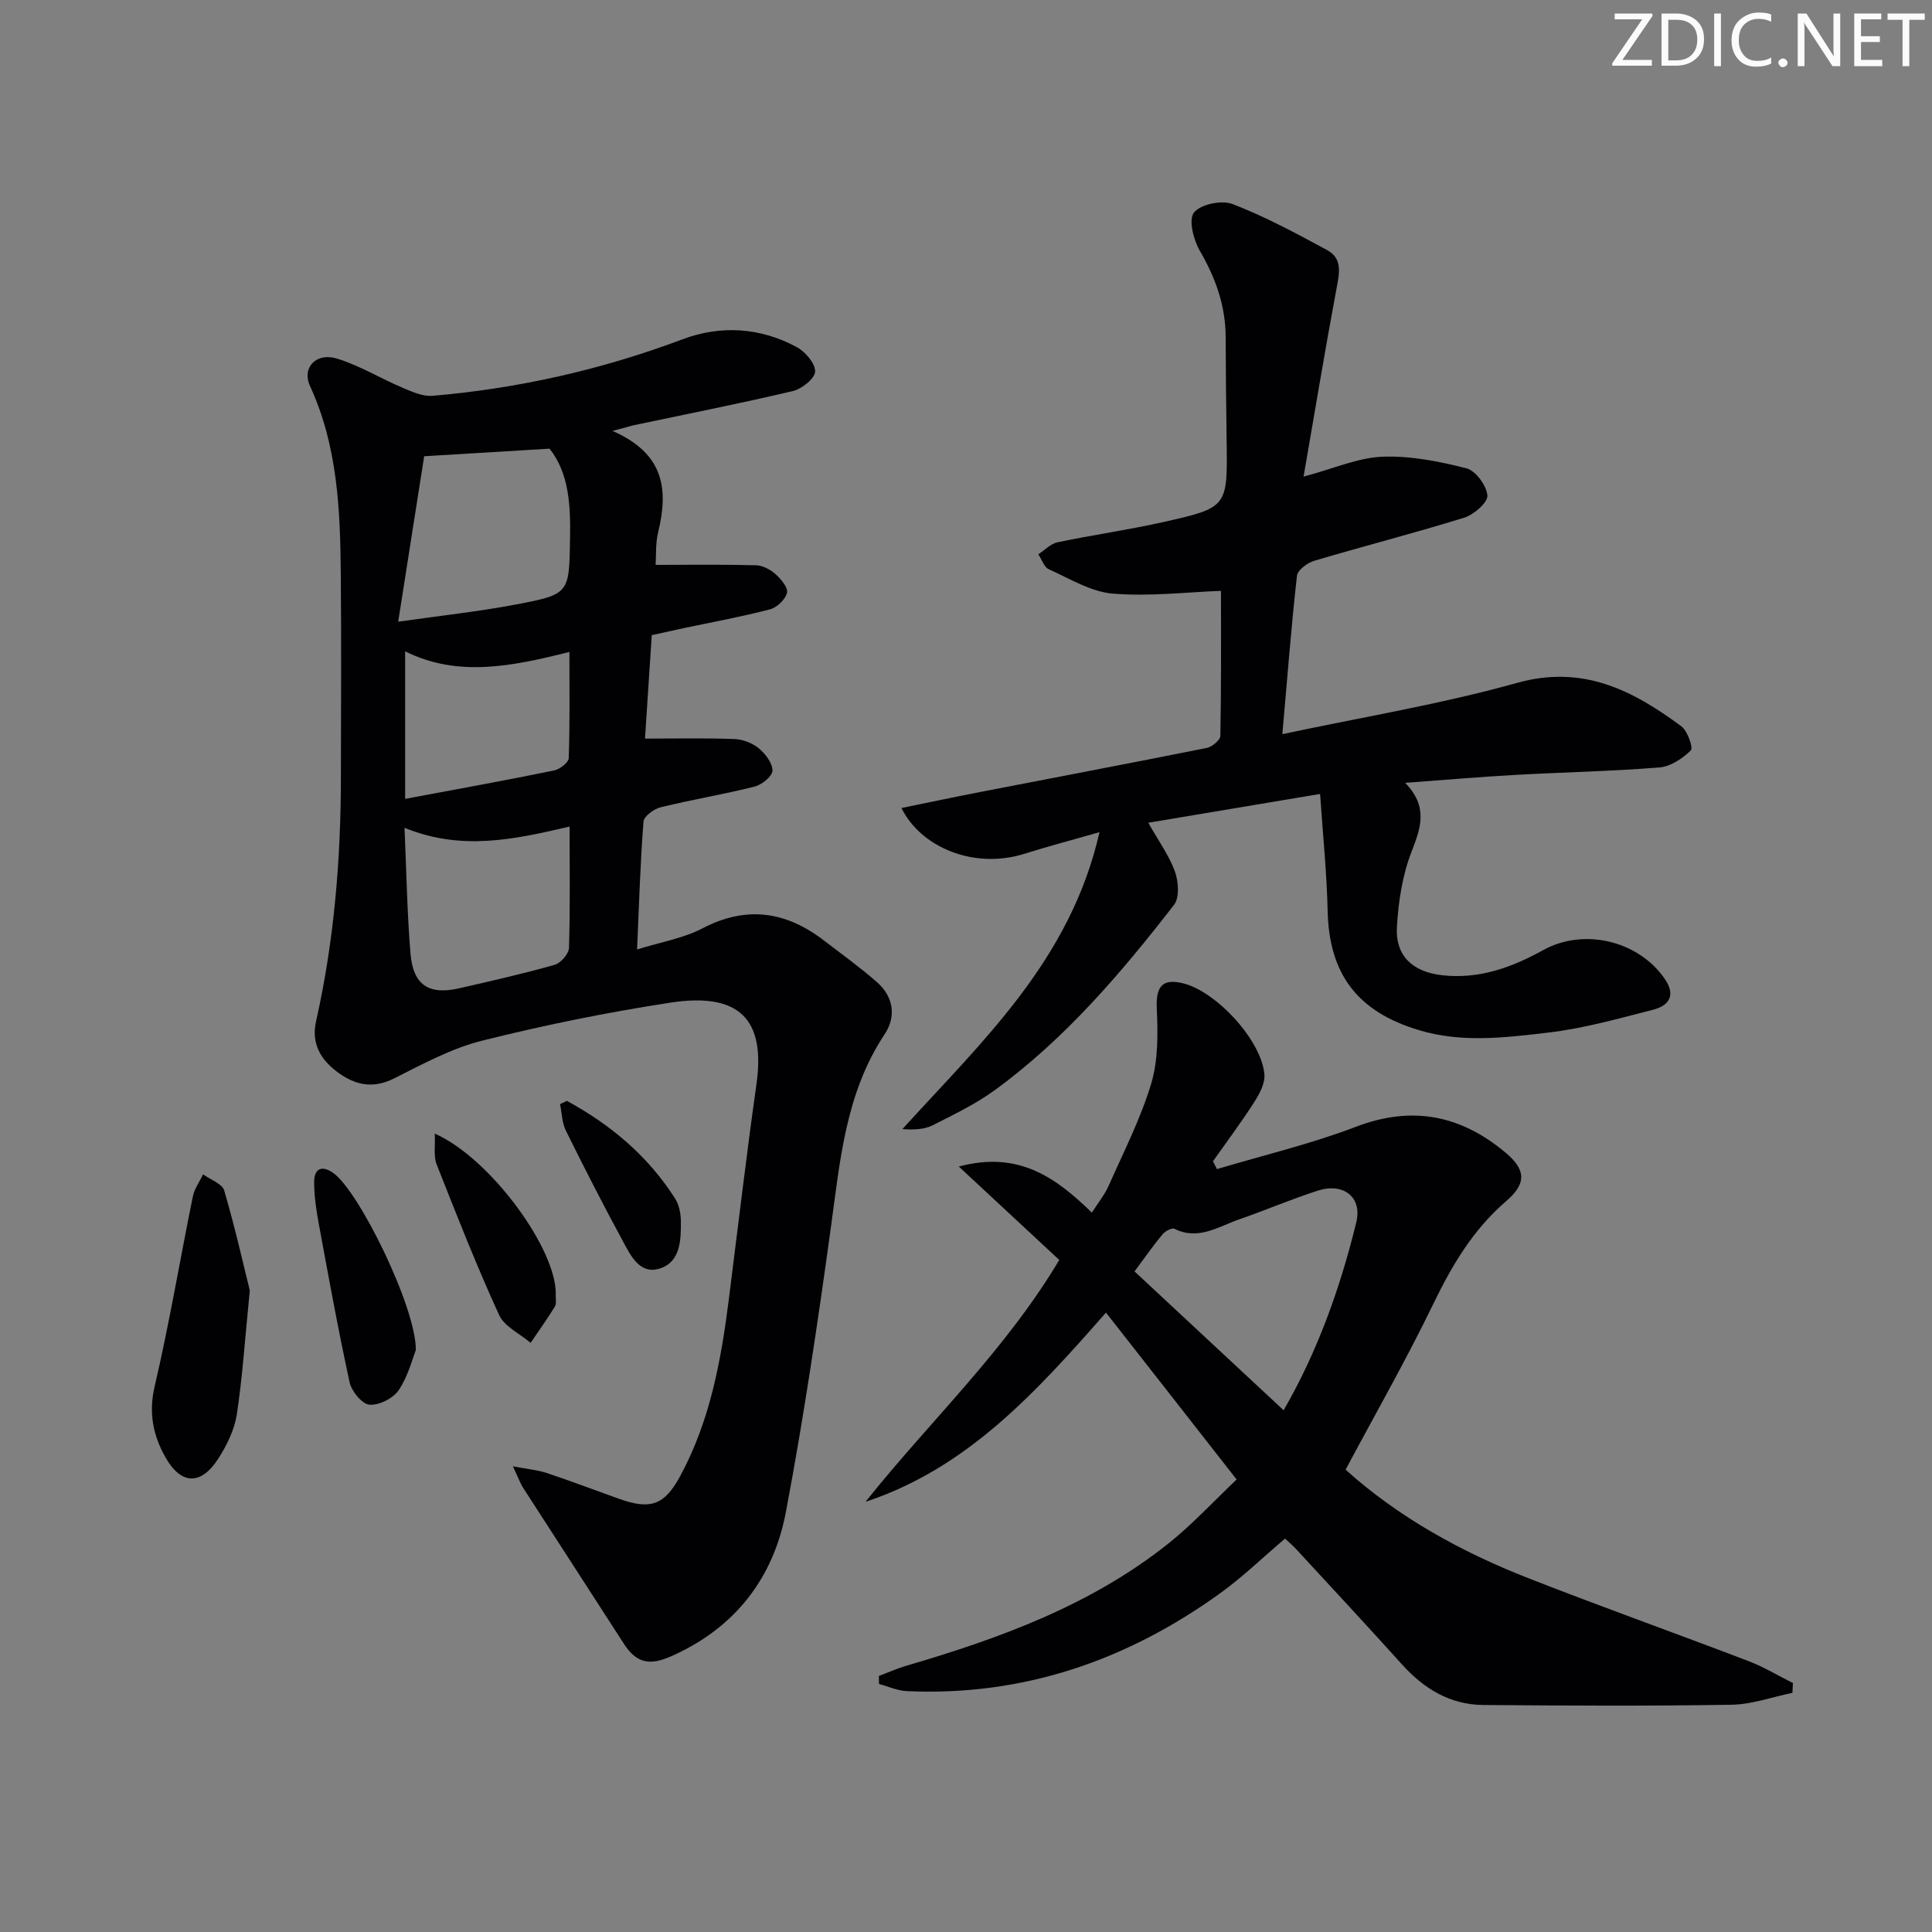
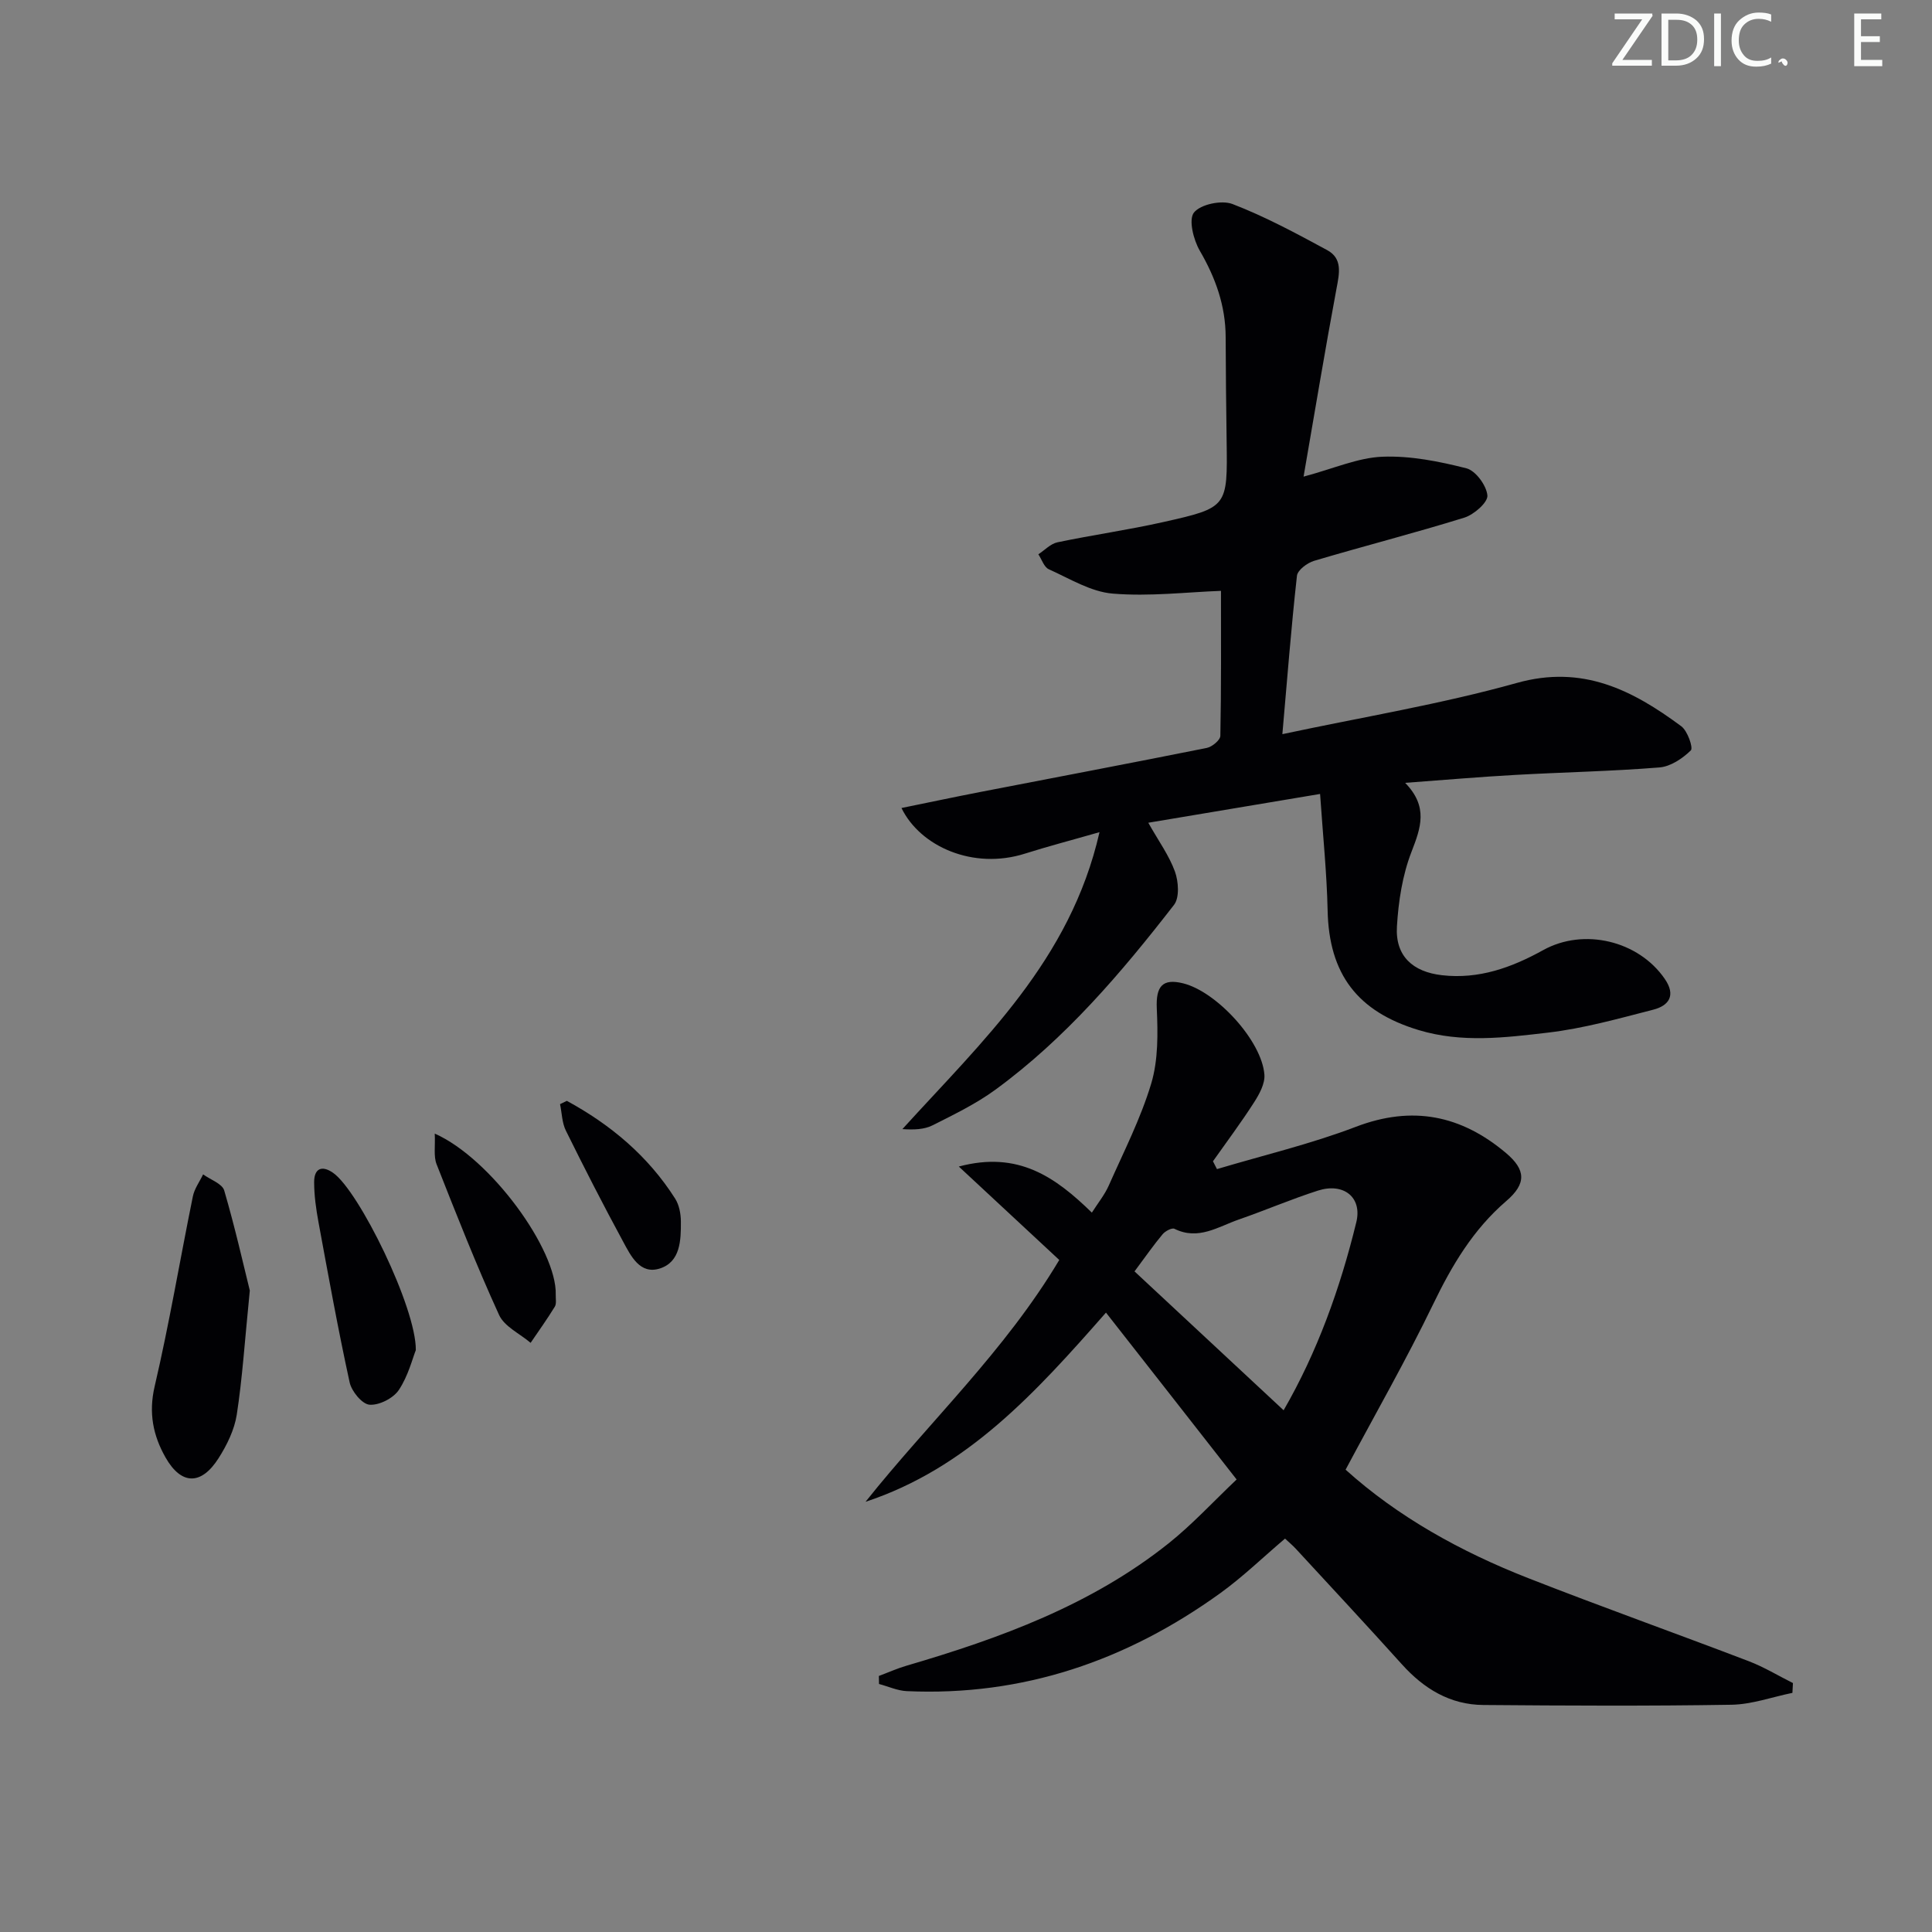
<svg xmlns="http://www.w3.org/2000/svg" enable-background="new 0 0 400 400" viewBox="0 0 400 400">
  <rect x="0" y="0" width="400" height="400" fill="#808080" stroke="none" />
  <g fill="#fafbfa">
    <path d="m342.2 3.2-6.3 9.2h6.1v1.2h-8.2v-.5l6.2-9.1h-5.7v-1.2h7.8v.4z" />
    <path d="m344 13.7v-10.9h3.1c1.6 0 3 .5 4.1 1.4 1.1 1 1.6 2.2 1.6 3.9s-.5 3-1.6 4-2.5 1.5-4.2 1.5h-3zm1.4-9.6v8.4h1.6c1.4 0 2.5-.4 3.2-1.1.8-.8 1.2-1.8 1.2-3.2s-.4-2.4-1.2-3.1-1.8-1-3.1-1z" />
    <path d="m356.3 2.8v10.9h-1.4v-10.9z" />
    <path d="m366.6 13.2c-.8.4-1.8.6-3 .6-1.6 0-2.8-.5-3.7-1.5s-1.4-2.3-1.4-3.9c0-1.7.5-3.2 1.6-4.2s2.4-1.6 4-1.6c1 0 1.9.1 2.6.4v1.5c-.8-.4-1.6-.6-2.6-.6-1.2 0-2.2.4-3 1.2s-1.1 1.9-1.1 3.3c0 1.3.4 2.3 1.1 3.1s1.6 1.1 2.8 1.1c1.1 0 2-.2 2.8-.7v1.3z" />
-     <path d="m368.2 13c0-.3.1-.5.3-.6.2-.2.4-.3.6-.3.3 0 .5.1.7.3s.3.4.3.6-.1.5-.3.6c-.2.2-.4.3-.7.3s-.5-.1-.6-.3c-.2-.2-.3-.4-.3-.6z" />
-     <path d="m381.1 13.7h-1.7l-5.5-8.4c-.2-.2-.3-.5-.4-.7 0 .2.1.8.1 1.5v7.6h-1.4v-10.9h1.8l5.3 8.3c.3.4.4.6.4.8 0-.3-.1-.8-.1-1.6v-7.5h1.4v10.9z" />
+     <path d="m368.2 13c0-.3.1-.5.3-.6.2-.2.4-.3.6-.3.3 0 .5.1.7.3s.3.4.3.6-.1.5-.3.6s-.5-.1-.6-.3c-.2-.2-.3-.4-.3-.6z" />
    <path d="m389.7 13.7h-5.8v-10.9h5.6v1.2h-4.2v3.5h3.9v1.2h-3.9v3.7h4.4z" />
-     <path d="m398.4 4.1h-3.1v9.6h-1.4v-9.6h-3.1v-1.3h7.7v1.3z" />
  </g>
-   <path d="m126.81 89.22c10.85 4.73 11.57 12.27 9.45 20.98-.57 2.34-.39 4.87-.52 6.75 7.1 0 13.95-.1 20.78.08 1.37.04 2.95.87 4.01 1.81 1.14 1.02 2.66 2.8 2.41 3.88-.31 1.37-2.06 3.05-3.49 3.43-5.93 1.55-11.98 2.65-17.99 3.92-1.94.41-3.87.85-6.52 1.43-.48 7.29-.96 14.63-1.4 21.42 6.51 0 12.54-.14 18.55.09 1.73.07 3.71.84 5.03 1.94 1.36 1.13 2.83 3.06 2.81 4.61-.02 1.15-2.19 2.91-3.68 3.29-6.43 1.62-12.99 2.7-19.44 4.28-1.4.34-3.49 1.86-3.58 2.97-.66 8.43-.91 16.89-1.33 26.48 4.99-1.56 9.61-2.32 13.55-4.38 9.1-4.75 17.26-3.51 25.1 2.49 3.69 2.82 7.47 5.56 10.97 8.61 3.48 3.03 4.09 7.14 1.63 10.84-8.06 12.14-9.21 26.02-11.11 39.87-2.71 19.72-5.63 39.43-9.32 58.98-2.6 13.81-10.61 24.13-23.82 29.95-4.53 2-7.2 1.32-9.76-2.66-6.9-10.74-13.88-21.44-20.79-32.18-.68-1.06-1.1-2.28-2.16-4.51 3.02.57 5.07.74 6.98 1.37 5.04 1.68 10 3.57 15.01 5.36 6.53 2.33 9.39 1.28 12.62-4.67 6.22-11.46 8.5-24.01 10.11-36.75 1.88-14.83 3.62-29.67 5.71-44.47 1.89-13.38-3.53-19.04-17.85-16.84-13.1 2.01-26.14 4.66-38.99 7.88-6.32 1.58-12.28 4.84-18.17 7.8-4.54 2.28-8.3 1.33-11.96-1.47-3.4-2.59-5.21-5.91-4.21-10.37 3.74-16.61 5.12-33.46 5.14-50.45.02-14 .1-27.99-.02-41.99-.12-13.31-.62-26.57-6.36-39.03-1.77-3.85 1.26-7.08 5.64-5.7 4.68 1.46 8.98 4.1 13.53 6.03 1.96.83 4.18 1.83 6.18 1.66 17.79-1.52 35.02-5.41 51.78-11.71 7.89-2.96 16.12-2.46 23.67 1.65 1.76.96 3.84 3.39 3.76 5.05-.07 1.46-2.76 3.59-4.63 4.03-10.97 2.59-22.04 4.77-33.07 7.1-.75.2-1.52.44-4.25 1.15zm-44.37 39.5c9.08-1.3 16.77-2.12 24.34-3.56 11.15-2.11 11.05-2.3 11.24-13.53.12-6.87-.15-13.58-4.24-18.74-8.65.52-16.79 1.02-25.96 1.57-1.66 10.55-3.39 21.6-5.38 34.26zm35.49 42.41c-11.46 2.67-22.34 5.09-34.18.26.41 9.25.54 17.67 1.24 26.04.55 6.52 3.78 8.62 10.06 7.19 6.63-1.51 13.26-3.02 19.8-4.87 1.26-.36 2.91-2.26 2.95-3.49.26-8.13.13-16.27.13-25.13zm-34.05-5.73c11.05-2.07 20.96-3.86 30.82-5.88 1.19-.24 3.02-1.64 3.05-2.56.25-7.2.14-14.41.14-21.98-11.9 2.98-23.08 5.31-34.01-.13z" fill="#010104" />
  <path d="m228.98 271.76c-14.64 16.67-28.79 32.23-49.78 39.17 13.23-16.62 28.82-31.14 40.11-50.07-6.62-6.16-13.22-12.3-20.8-19.34 12.33-3.3 20.01 2.2 27.55 9.54 1.3-2.04 2.66-3.71 3.5-5.61 3.09-6.98 6.61-13.86 8.79-21.12 1.46-4.88 1.38-10.37 1.15-15.55-.2-4.51 1.12-6.27 5.46-5.19 6.93 1.72 16.28 11.89 16.82 18.89.15 1.88-1.06 4.08-2.17 5.8-2.66 4.15-5.63 8.11-8.48 12.15.28.54.56 1.08.83 1.62 9.6-2.87 19.42-5.19 28.76-8.76 11.73-4.48 21.82-2.38 31.08 5.43 4.15 3.5 4.24 6.36.05 9.95-6.86 5.9-11.24 13.3-15.13 21.35-5.56 11.5-11.92 22.61-18.13 34.26 10.77 9.72 23.8 16.97 37.8 22.45 15.15 5.94 30.49 11.4 45.69 17.21 3.16 1.21 6.09 3 9.13 4.52-.04.68-.08 1.35-.11 2.03-4.2.86-8.4 2.39-12.62 2.46-17.12.28-34.24.19-51.37.05-6.89-.05-12.32-3.37-16.87-8.43-7.24-8.04-14.62-15.96-21.96-23.92-.66-.71-1.41-1.34-2.23-2.1-4.57 3.88-8.75 7.94-13.42 11.31-19.35 13.95-40.84 21.36-64.9 20.27-1.93-.09-3.82-.97-5.74-1.48-.01-.55-.02-1.11-.03-1.66 1.9-.71 3.76-1.55 5.71-2.12 19.38-5.68 38.24-12.55 54.27-25.33 4.89-3.9 9.18-8.57 14.09-13.23-9.17-11.74-17.97-22.96-27.05-34.55zm36.78 20.22c6.95-12.02 11.71-25.24 15.05-38.94 1.26-5.18-2.66-8.23-7.94-6.54-5.53 1.77-10.88 4.08-16.37 5.98-4.28 1.48-8.39 4.39-13.34 1.93-.52-.26-1.9.47-2.44 1.11-1.8 2.14-3.4 4.44-5.83 7.71 10.23 9.53 20.32 18.92 30.87 28.75z" fill="#010104" />
  <path d="m290.92 162.08c4.84 4.96 3.24 9.31 1.32 14.27-1.88 4.84-2.71 10.25-3.02 15.47-.37 6.1 3.26 9.4 9.34 10.09 7.65.87 14.44-1.6 20.94-5.2 8.41-4.66 19.74-1.96 25.18 5.97 2.34 3.4.86 5.53-2.38 6.36-7.22 1.86-14.49 3.9-21.86 4.76-8.84 1.03-17.78 2.16-26.71-.53-12.66-3.82-18.58-11.55-18.86-24.77-.17-7.74-.97-15.47-1.56-24.12-12.4 2.08-23.73 3.98-35.57 5.96 2.15 3.82 4.32 6.79 5.52 10.11.74 2.06.97 5.39-.19 6.89-10.93 14.09-22.49 27.68-37.01 38.29-4 2.92-8.55 5.12-12.99 7.36-1.74.87-3.89.94-6.24.78 16.51-18.19 34.77-34.91 40.81-61.48-6.03 1.73-10.76 2.96-15.42 4.44-10.71 3.4-21.68-1.44-25.58-9.44 5.64-1.15 10.97-2.28 16.32-3.32 15.63-3.03 31.28-5.99 46.89-9.12 1.1-.22 2.79-1.62 2.81-2.5.2-10.1.13-20.21.13-30.02-7.05.26-14.8 1.2-22.41.57-4.53-.37-8.91-3.1-13.23-5.04-.99-.44-1.46-2.03-2.17-3.1 1.31-.85 2.52-2.18 3.95-2.48 7.3-1.53 14.71-2.57 21.99-4.21 13.27-2.98 13.23-3.1 13.04-16.79-.1-7.16-.18-14.32-.2-21.49-.02-6.51-2.1-12.28-5.36-17.89-1.31-2.26-2.36-6.45-1.2-7.9 1.37-1.71 5.73-2.62 7.97-1.76 6.76 2.6 13.21 6.08 19.6 9.54 3.24 1.75 2.53 4.83 1.94 7.97-2.37 12.67-4.47 25.39-6.82 38.93 6.27-1.67 11.25-3.92 16.31-4.12 5.79-.23 11.75.96 17.41 2.4 1.91.49 4.16 3.56 4.34 5.62.12 1.43-2.78 3.97-4.77 4.59-10.3 3.2-20.76 5.87-31.1 8.94-1.42.42-3.43 1.92-3.56 3.1-1.19 10.68-2.02 21.39-3.02 32.79 16.58-3.54 32.8-6.2 48.53-10.6 13.65-3.83 23.97 1.49 34.07 8.97 1.29.96 2.5 4.47 1.97 4.99-1.72 1.68-4.19 3.34-6.49 3.53-9.94.8-19.93.99-29.9 1.55-7.25.4-14.51 1.03-22.76 1.64z" fill="#010104" />
  <path d="m51.72 267.19c-1.06 10.58-1.54 18.19-2.7 25.7-.49 3.14-2.04 6.3-3.77 9.02-3.59 5.64-7.72 5.58-10.98-.16-2.56-4.51-3.54-9.2-2.25-14.72 3.04-13.02 5.24-26.23 7.91-39.33.32-1.6 1.4-3.04 2.12-4.56 1.51 1.1 3.95 1.92 4.37 3.33 2.26 7.72 4.02 15.56 5.3 20.72z" fill="#010104" />
  <path d="m86.09 279.53c-.68 1.7-1.57 5.34-3.53 8.27-1.14 1.7-4.08 3.19-6.06 3.03-1.53-.12-3.71-2.77-4.11-4.62-2.4-10.98-4.4-22.05-6.44-33.11-.51-2.76-.91-5.58-.91-8.37s1.58-3.55 3.93-1.9c5.34 3.73 17.23 27.94 17.12 36.7z" fill="#010104" />
  <path d="m90.01 234.7c11.55 5.1 25.34 24.07 25.05 33.37-.03.83.19 1.83-.19 2.46-1.57 2.56-3.32 5-5.01 7.49-2.23-1.9-5.43-3.36-6.53-5.77-4.68-10.24-8.81-20.73-12.94-31.21-.65-1.66-.25-3.72-.38-6.34z" fill="#010104" />
  <path d="m117.36 227.92c9.06 4.93 16.81 11.41 22.42 20.24.84 1.32 1.18 3.15 1.19 4.75.02 3.85-.08 8.33-4.33 9.71-4.16 1.35-6.05-2.64-7.67-5.63-4.09-7.55-8.01-15.2-11.81-22.9-.81-1.63-.82-3.65-1.21-5.49.48-.23.95-.46 1.41-.68z" fill="#010104" />
</svg>